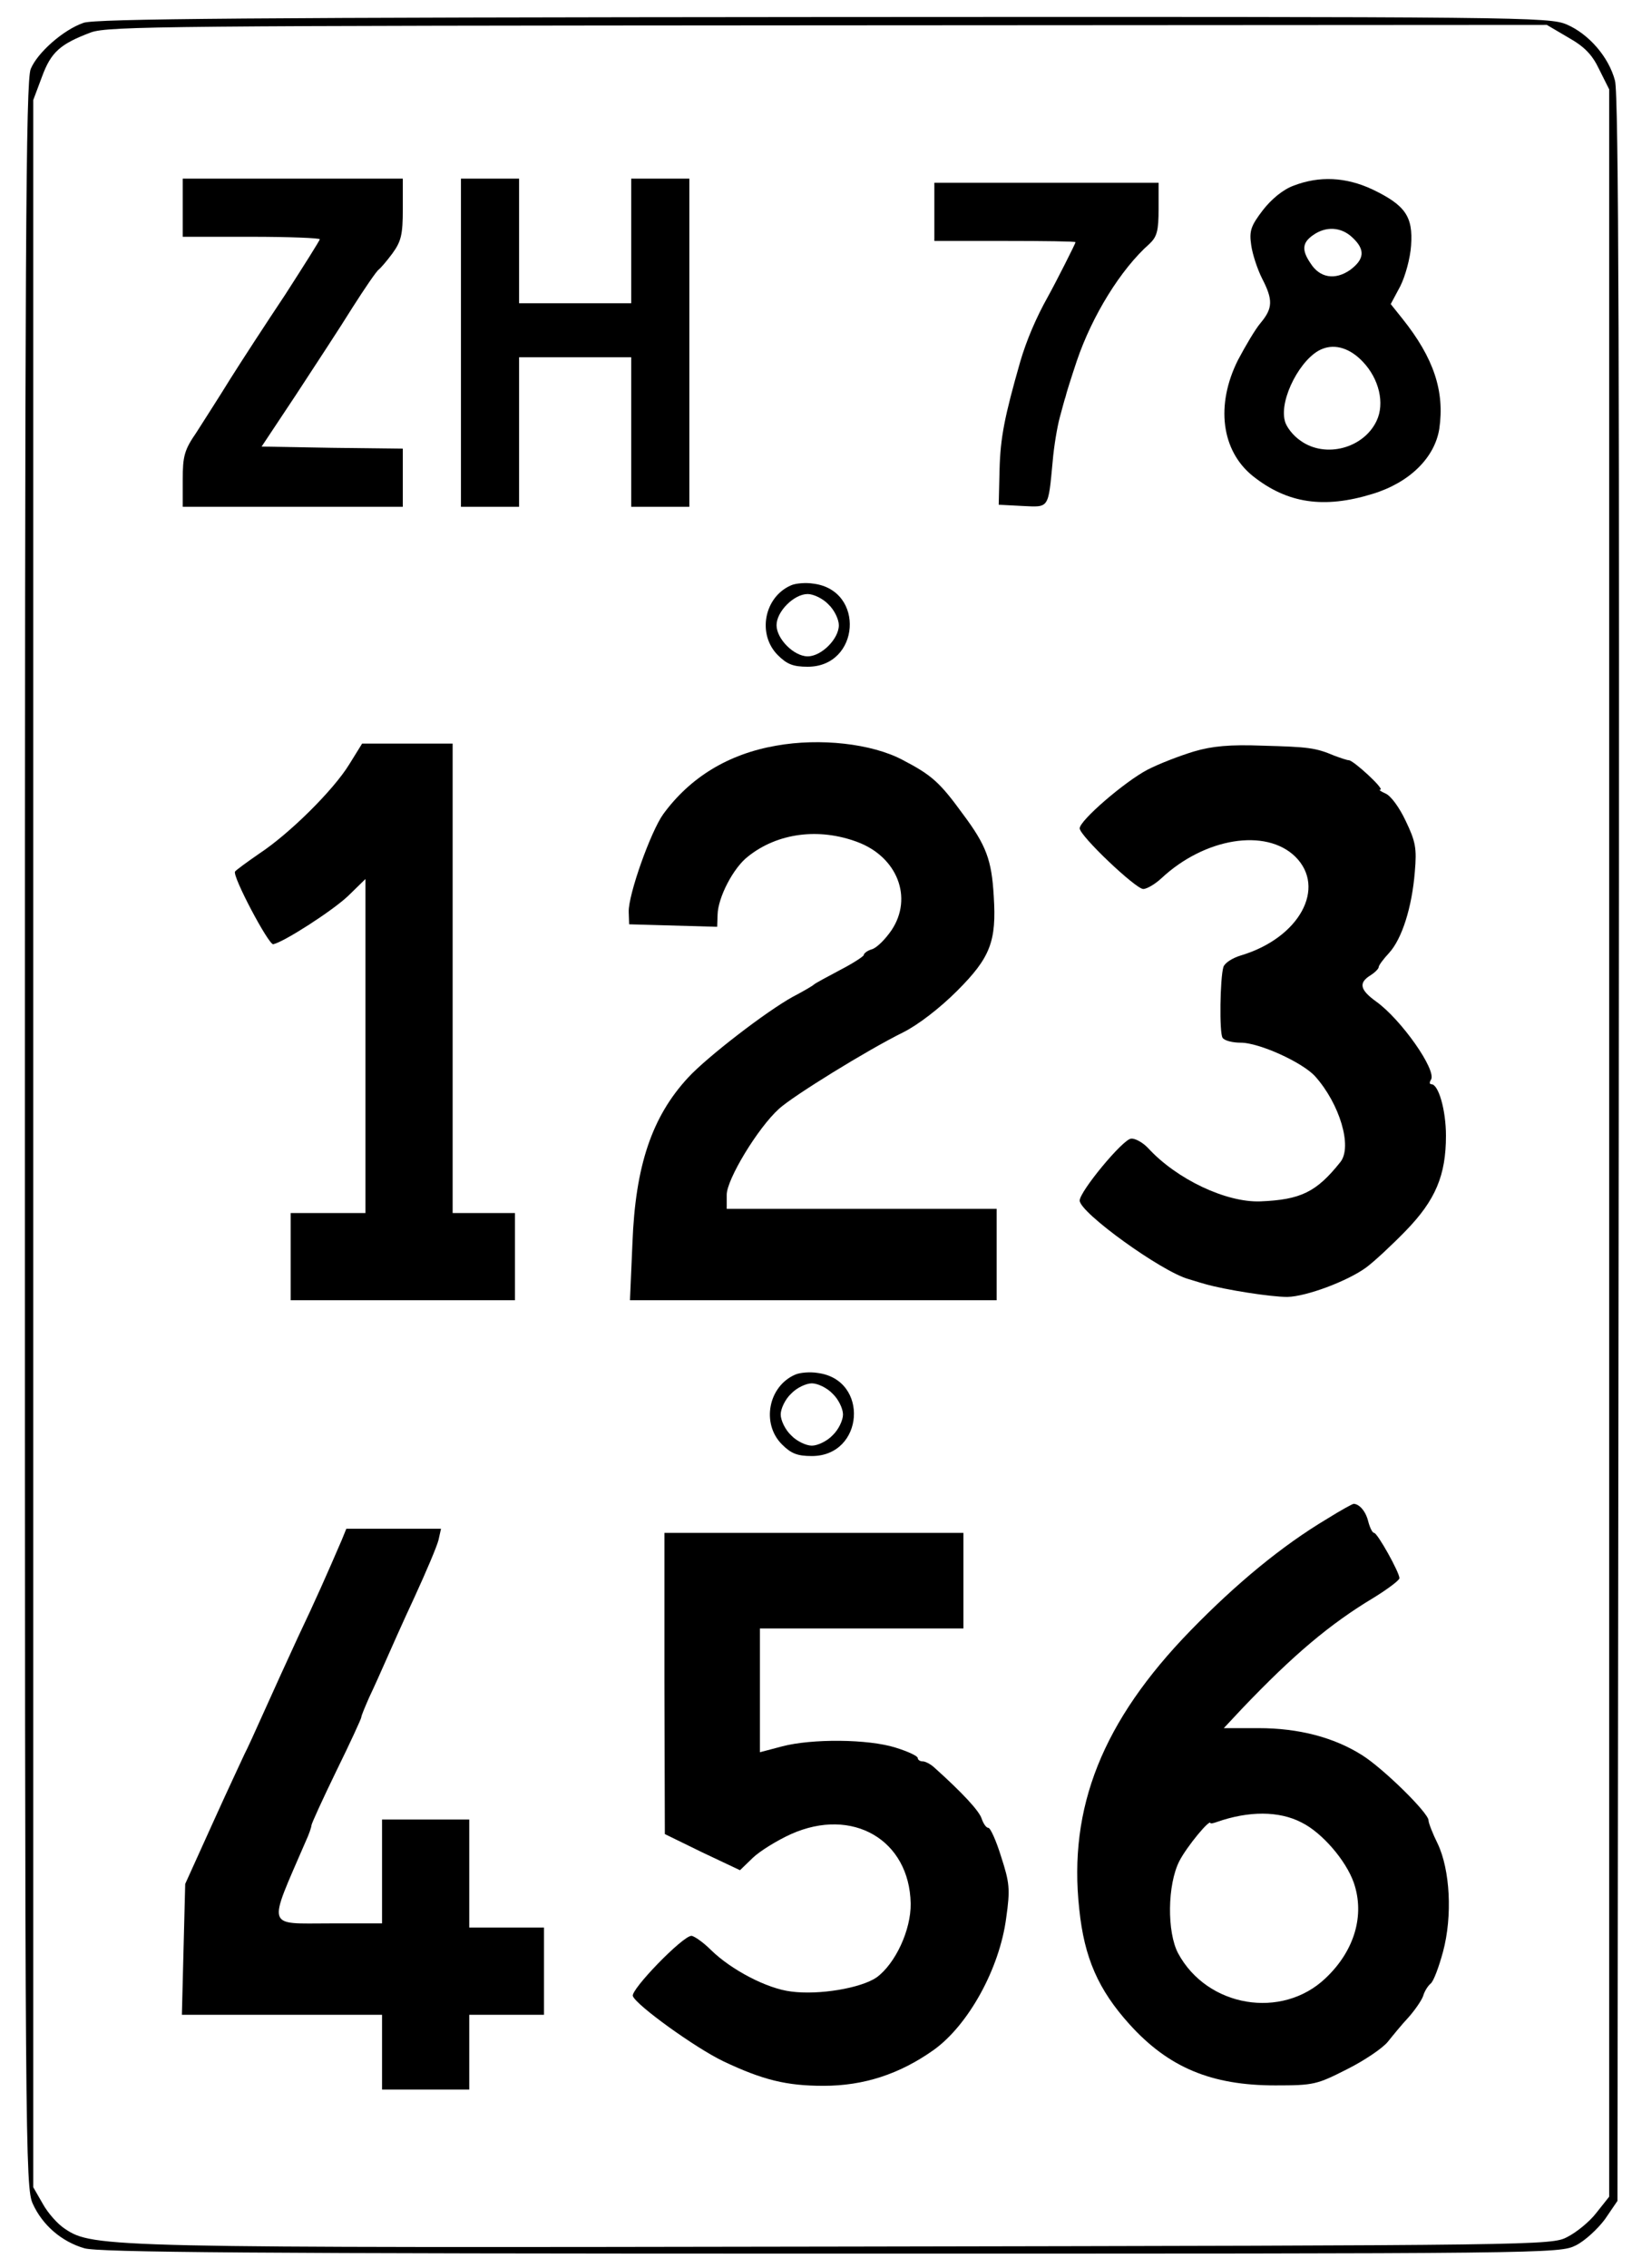
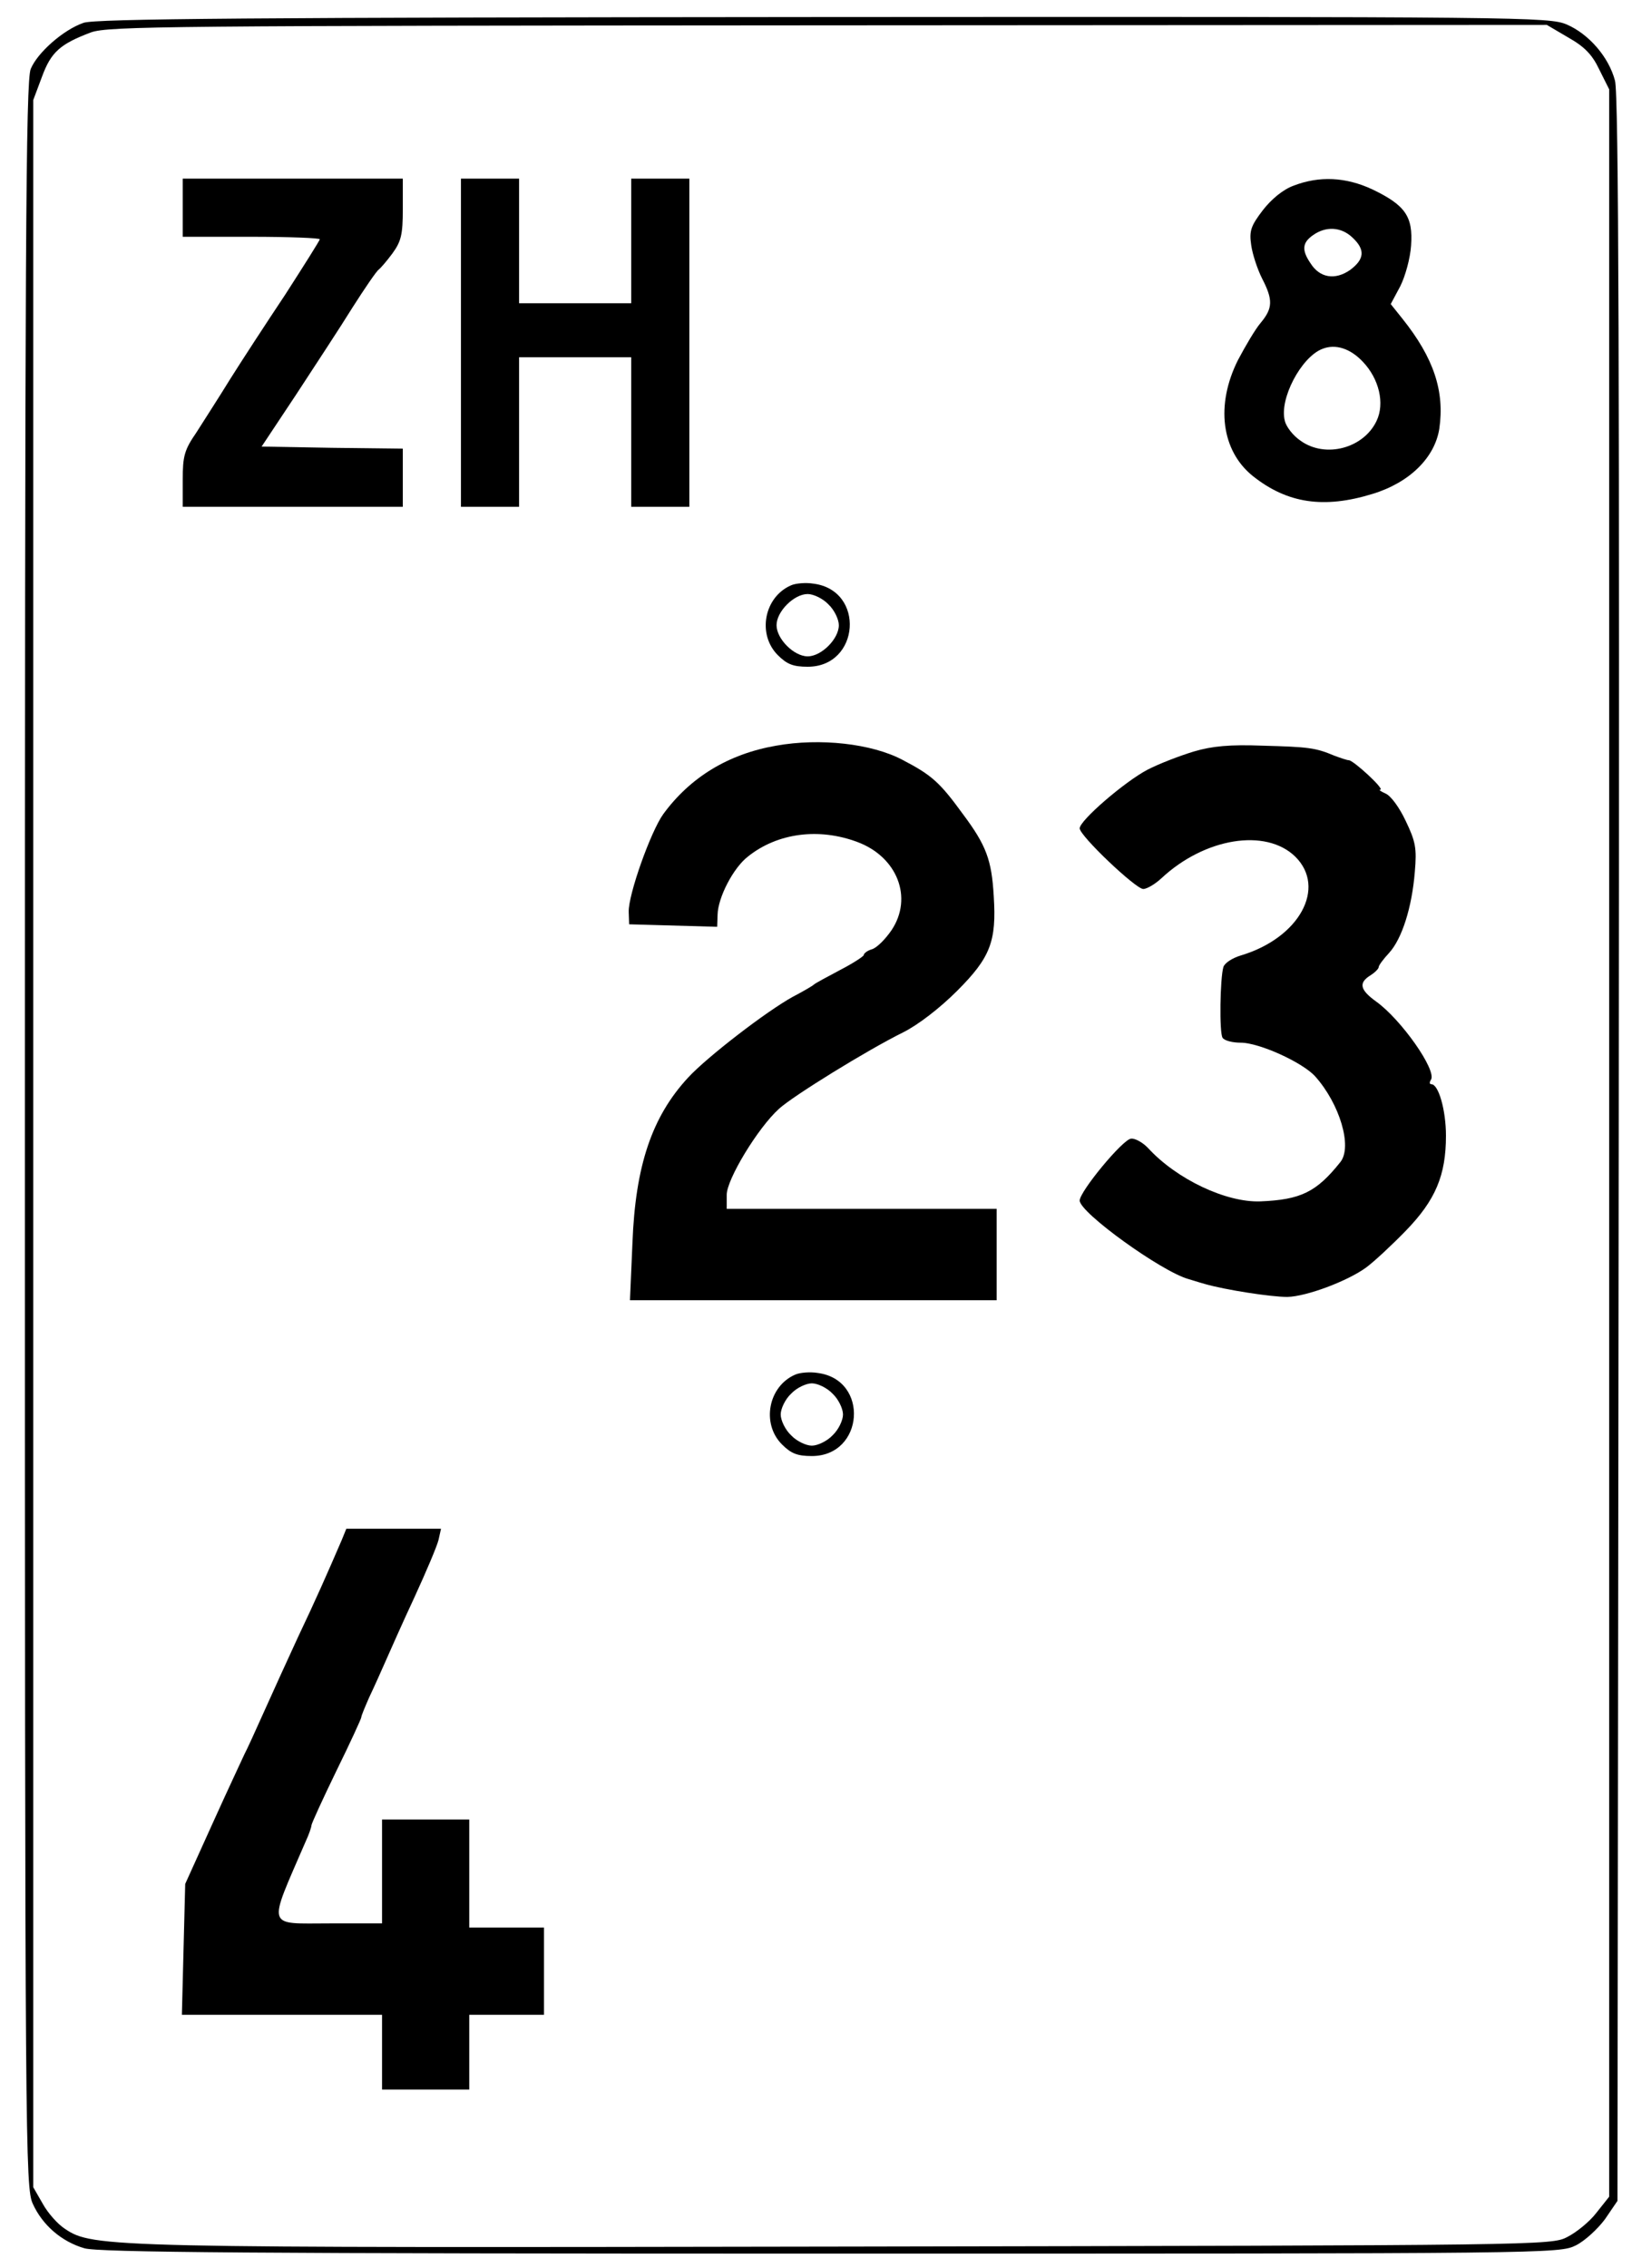
<svg xmlns="http://www.w3.org/2000/svg" version="1.0" width="393pt" height="546pt" viewBox="0 0 393 546" preserveAspectRatio="xMidYMid meet">
  <g transform="translate(0,546) scale(0.1,-0.1)" fill="#000000" stroke="none">
    <path d="M201 5405 c-49 -17 -111 -72 -127 -111 -12 -28 -14 -430 -14 -2566 0 -2436 1 -2535 19 -2573 23 -51 69 -91 124 -107 33 -10 402 -13 1797 -13 1735 0 1755 0 1795 20 22 11 53 40 70 63 l30 44 3 2531 c2 1863 0 2543 -9 2573 -15 57 -63 112 -116 135 -43 18 -97 19 -1791 18 -1366 -1 -1755 -4 -1781 -14z m3575 -35 c39 -22 58 -41 75 -77 l24 -48 0 -2537 0 -2536 -31 -39 c-16 -21 -48 -47 -70 -58 -38 -20 -62 -20 -1724 -23 -1793 -3 -1826 -3 -1894 43 -17 11 -41 38 -53 60 l-23 40 0 2512 0 2512 21 56 c22 60 44 79 118 107 42 15 185 16 1776 17 l1730 1 51 -30z" />
    <path d="M440 4960 l0 -70 165 0 c91 0 165 -3 165 -6 0 -3 -38 -63 -83 -133 -46 -69 -106 -161 -133 -204 -27 -44 -64 -101 -81 -128 -29 -42 -33 -57 -33 -114 l0 -65 265 0 265 0 0 70 0 70 -170 2 -170 3 83 125 c45 69 107 163 136 210 30 47 58 88 63 91 4 3 19 20 33 39 21 29 25 45 25 107 l0 73 -265 0 -265 0 0 -70z" />
    <path d="M1110 4635 l0 -395 70 0 70 0 0 180 0 180 135 0 135 0 0 -180 0 -180 70 0 70 0 0 395 0 395 -70 0 -70 0 0 -150 0 -150 -135 0 -135 0 0 150 0 150 -70 0 -70 0 0 -395z" />
    <path d="M3115 5013 c-25 -9 -53 -32 -74 -59 -29 -38 -33 -50 -28 -84 3 -22 15 -58 26 -80 27 -52 26 -72 -3 -107 -13 -15 -37 -56 -55 -90 -54 -108 -40 -218 36 -279 83 -66 171 -79 288 -43 89 27 150 87 161 157 13 90 -13 170 -89 265 l-28 35 23 43 c12 24 24 67 26 98 5 70 -14 97 -93 135 -64 30 -128 33 -190 9z m142 -125 c31 -29 29 -52 -6 -78 -36 -25 -73 -19 -95 16 -22 32 -20 50 6 68 31 22 68 20 95 -6z m25 -299 c39 -41 53 -100 33 -142 -31 -66 -123 -91 -183 -48 -18 12 -35 34 -38 48 -14 52 39 153 90 173 32 13 68 1 98 -31z" />
-     <path d="M2250 4950 l0 -70 170 0 c94 0 170 -1 170 -3 0 -3 -47 -96 -67 -132 -28 -50 -51 -104 -66 -155 -38 -133 -48 -183 -50 -261 l-2 -84 57 -3 c65 -3 62 -8 73 108 3 36 11 83 17 105 6 22 12 45 14 50 1 6 13 44 27 86 37 109 106 221 175 282 18 17 22 31 22 84 l0 63 -270 0 -270 0 0 -70z" />
    <path d="M1905 4051 c-65 -28 -82 -118 -32 -168 22 -22 37 -28 72 -28 126 0 139 184 14 200 -18 3 -43 1 -54 -4z m90 -46 c14 -13 25 -36 25 -50 0 -33 -42 -75 -75 -75 -33 0 -75 42 -75 75 0 33 42 75 75 75 14 0 37 -11 50 -25z" />
    <path d="M1869 3665 c-115 -20 -207 -76 -272 -165 -30 -42 -84 -193 -83 -235 l1 -30 106 -3 106 -3 1 29 c1 42 38 113 73 140 71 57 171 70 264 35 96 -36 134 -134 82 -212 -15 -22 -35 -42 -47 -46 -11 -3 -20 -10 -20 -14 0 -3 -26 -20 -57 -36 -32 -17 -60 -32 -63 -35 -3 -3 -25 -16 -50 -29 -64 -35 -208 -146 -253 -195 -87 -94 -127 -212 -134 -398 l-6 -138 442 0 441 0 0 110 0 110 -325 0 -325 0 0 34 c0 37 75 161 126 207 34 31 212 141 299 184 36 18 88 58 130 100 80 80 95 119 88 228 -5 87 -18 122 -74 197 -56 77 -75 94 -146 131 -74 39 -198 53 -304 34z" />
-     <path d="M841 3620 c-38 -62 -144 -167 -217 -215 -29 -20 -55 -39 -58 -43 -7 -11 81 -177 92 -175 27 6 143 81 180 116 l42 41 0 -402 0 -402 -90 0 -90 0 0 -105 0 -105 270 0 270 0 0 105 0 105 -75 0 -75 0 0 565 0 565 -109 0 -109 0 -31 -50z" />
    <path d="M2875 3651 c-33 -10 -83 -29 -112 -44 -55 -29 -163 -122 -163 -141 0 -18 135 -146 153 -146 9 0 29 12 44 26 104 97 251 121 322 52 76 -75 10 -196 -131 -238 -20 -6 -39 -18 -42 -28 -8 -27 -10 -158 -2 -170 4 -7 24 -12 44 -12 44 0 148 -47 179 -81 59 -66 90 -169 61 -206 -58 -73 -96 -91 -193 -95 -82 -3 -201 53 -270 128 -12 13 -31 24 -41 23 -19 0 -124 -127 -124 -149 0 -29 197 -171 262 -189 4 -1 22 -7 40 -12 49 -14 158 -31 198 -31 46 1 145 38 190 71 19 14 62 54 95 88 72 74 97 134 97 229 0 62 -18 124 -35 124 -5 0 -5 5 -1 11 14 23 -72 145 -132 188 -39 28 -43 45 -14 63 11 7 20 16 20 20 0 4 11 19 25 34 31 34 55 109 62 195 5 57 2 73 -22 123 -15 32 -36 61 -49 66 -11 5 -17 9 -12 9 11 1 -65 71 -76 71 -4 0 -19 5 -35 11 -45 19 -62 21 -173 24 -78 3 -121 -1 -165 -14z" />
    <path d="M1915 2151 c-65 -28 -82 -118 -32 -168 22 -22 37 -28 72 -28 126 0 139 184 14 200 -18 3 -43 1 -54 -4z m90 -46 c14 -13 25 -36 25 -50 0 -14 -11 -37 -25 -50 -13 -14 -36 -25 -50 -25 -14 0 -37 11 -50 25 -14 13 -25 36 -25 50 0 14 11 37 25 50 13 14 36 25 50 25 14 0 37 -11 50 -25z" />
-     <path d="M3196 1804 c-109 -65 -219 -156 -329 -269 -212 -218 -295 -426 -268 -671 12 -117 46 -194 121 -277 94 -104 197 -147 351 -147 93 0 100 2 173 39 42 21 86 51 98 66 12 15 34 42 50 59 15 17 31 40 35 51 3 11 11 24 18 30 7 5 20 40 30 77 23 86 17 197 -13 260 -12 24 -22 50 -22 56 0 18 -109 125 -160 157 -68 43 -153 65 -249 65 l-84 0 44 47 c124 130 212 204 317 267 34 21 62 42 62 47 0 14 -53 109 -61 109 -4 0 -10 12 -14 27 -6 25 -21 42 -35 43 -3 0 -32 -16 -64 -36z m-62 -731 c49 -24 107 -91 126 -145 27 -78 2 -164 -68 -230 -105 -100 -285 -70 -355 60 -27 51 -26 165 3 222 18 35 75 104 75 91 0 -1 7 0 15 3 77 27 150 27 204 -1z" />
    <path d="M823 1753 c-34 -79 -64 -147 -105 -233 -24 -52 -61 -133 -82 -180 -21 -47 -42 -93 -47 -102 -4 -9 -39 -83 -76 -165 l-67 -148 -4 -157 -4 -158 241 0 241 0 0 -90 0 -90 105 0 105 0 0 90 0 90 90 0 90 0 0 105 0 105 -90 0 -90 0 0 130 0 130 -105 0 -105 0 0 -125 0 -125 -125 0 c-156 0 -151 -16 -59 197 8 17 14 35 14 39 0 4 27 63 60 131 33 67 60 126 60 129 0 4 9 25 19 48 11 23 28 61 39 86 11 25 42 95 70 155 28 61 54 122 58 138 l6 27 -114 0 -114 0 -11 -27z" />
-     <path d="M1600 1408 l1 -363 90 -44 91 -43 31 30 c18 17 59 42 92 57 148 66 285 -14 288 -167 1 -64 -37 -145 -82 -178 -38 -26 -139 -43 -206 -34 -58 7 -144 52 -193 100 -19 19 -41 34 -47 34 -21 0 -147 -130 -141 -145 8 -22 151 -125 218 -157 95 -45 152 -59 241 -59 97 0 183 28 265 86 84 60 159 196 175 318 10 70 8 85 -12 147 -12 39 -26 70 -31 70 -5 0 -12 10 -16 22 -6 19 -47 63 -115 124 -9 8 -21 14 -27 14 -7 0 -12 4 -12 8 0 5 -24 16 -53 25 -66 21 -202 22 -274 3 l-53 -14 0 149 0 149 245 0 245 0 0 115 0 115 -360 0 -360 0 0 -362z" />
  </g>
</svg>